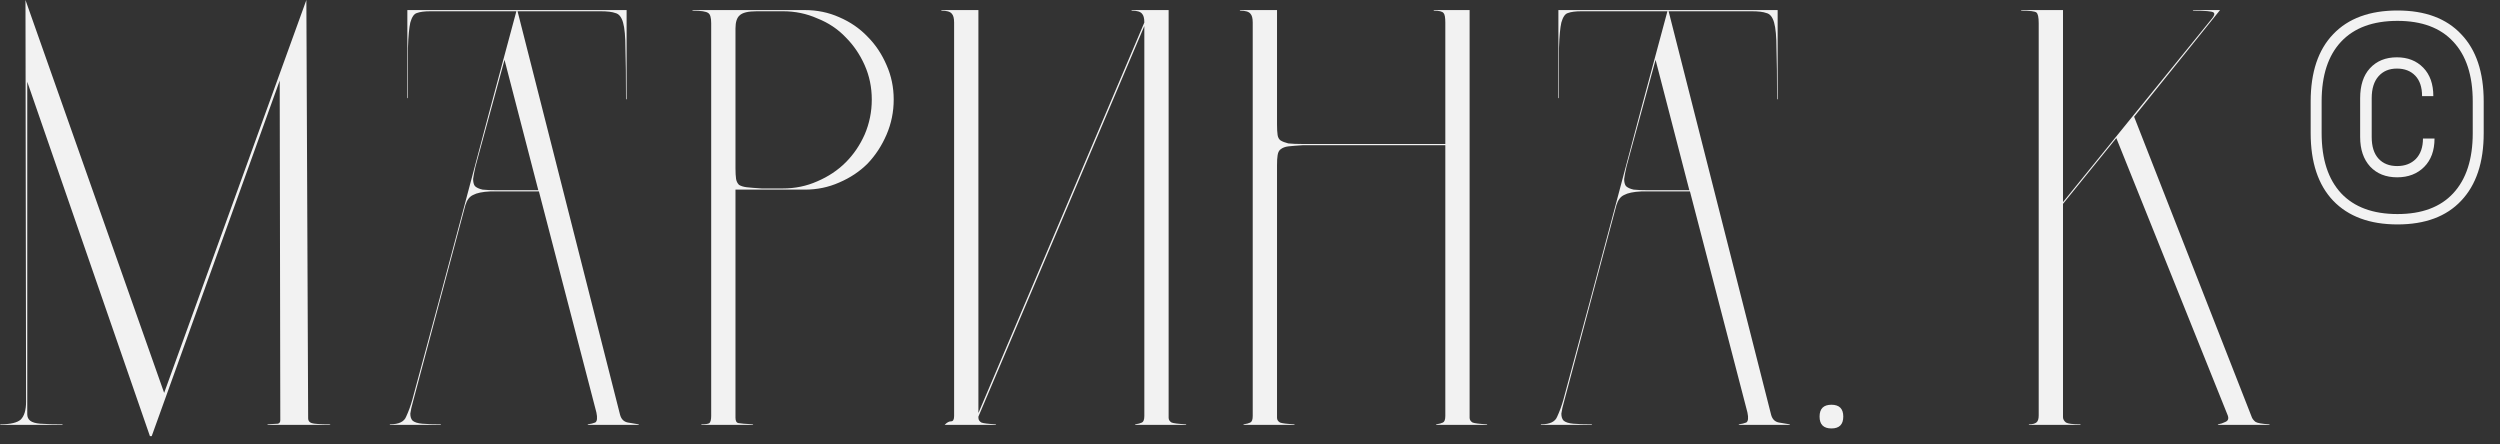
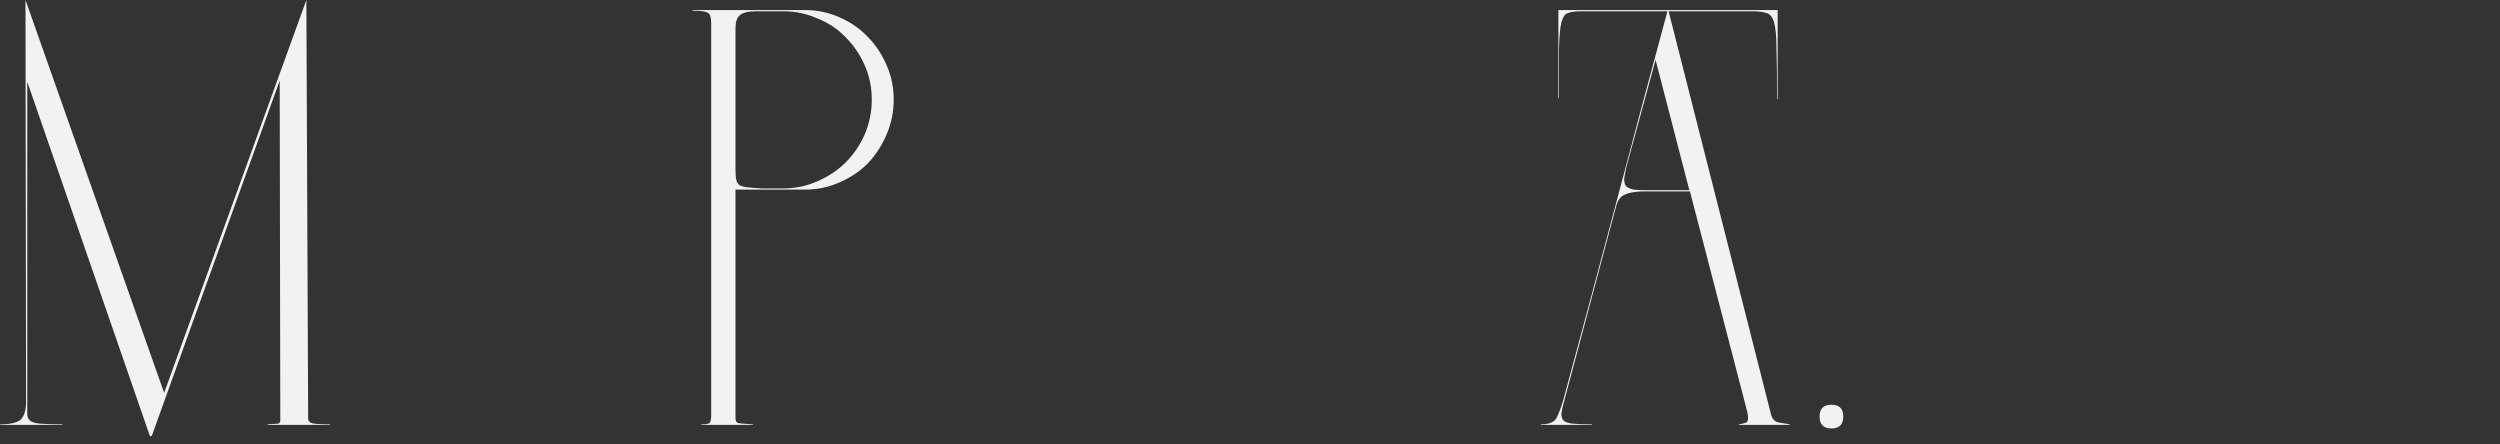
<svg xmlns="http://www.w3.org/2000/svg" width="135" height="24" viewBox="0 0 135 24" fill="none">
  <rect x="0" y="0" width="135" height="24" fill="#333333" stroke="none" />
-   <path d="M119.754 22.944L119.786 22.912C119.914 22.891 120.042 22.848 120.17 22.784C120.32 22.72 120.362 22.603 120.298 22.432L114.282 7.456L111.402 11.008V22.528C111.402 22.635 111.456 22.731 111.562 22.816C111.669 22.88 111.925 22.912 112.33 22.912L112.362 22.944H109.546L109.578 22.912C109.749 22.912 109.877 22.88 109.962 22.816C110.048 22.752 110.09 22.624 110.09 22.432V1.248C110.09 0.928 110.048 0.736 109.962 0.672C109.877 0.608 109.61 0.576 109.162 0.576L109.13 0.544H111.402V10.912L119.402 1.056C119.573 0.864 119.616 0.736 119.53 0.672C119.445 0.608 119.082 0.576 118.442 0.576L118.41 0.544H119.882L115.242 6.304L121.61 22.56C121.653 22.645 121.717 22.72 121.802 22.784C121.909 22.848 122.154 22.891 122.538 22.912L122.57 22.944H119.754Z" fill="#F2F2F2" />
  <path d="M98.257 22.496C98.257 22.069 98.47 21.856 98.897 21.856C99.323 21.856 99.537 22.069 99.537 22.496C99.537 22.923 99.323 23.136 98.897 23.136C98.47 23.136 98.257 22.923 98.257 22.496Z" fill="#F2F2F2" />
  <path d="M93.913 22.912C94.062 22.891 94.19 22.859 94.297 22.816C94.403 22.752 94.425 22.571 94.361 22.272L91.257 10.336H88.633C88.206 10.357 87.897 10.421 87.705 10.528C87.513 10.613 87.374 10.795 87.289 11.072L84.473 21.632C84.387 21.931 84.334 22.165 84.313 22.336C84.313 22.507 84.355 22.635 84.441 22.72C84.547 22.805 84.718 22.859 84.953 22.88C85.187 22.901 85.518 22.912 85.945 22.912L85.977 22.944H83.193L83.225 22.912C83.694 22.912 83.982 22.773 84.089 22.496C84.217 22.219 84.323 21.931 84.409 21.632C85.369 18.091 86.307 14.592 87.225 11.136C88.142 7.659 89.081 4.149 90.041 0.608H85.401C85.081 0.608 84.835 0.64 84.665 0.704C84.515 0.747 84.398 0.917 84.313 1.216C84.249 1.493 84.206 1.952 84.185 2.592C84.185 3.211 84.185 4.107 84.185 5.28L84.153 5.312V0.544H95.993V5.376L95.961 5.344C95.961 4.171 95.95 3.264 95.929 2.624C95.929 1.984 95.886 1.515 95.801 1.216C95.715 0.917 95.577 0.747 95.385 0.704C95.214 0.64 94.947 0.608 94.585 0.608H90.105L95.641 22.4C95.705 22.635 95.843 22.773 96.057 22.816C96.291 22.859 96.483 22.891 96.633 22.912L96.665 22.944H93.881L93.913 22.912ZM91.225 10.272L89.401 3.232L87.833 8.992C87.769 9.269 87.726 9.493 87.705 9.664C87.705 9.835 87.737 9.963 87.801 10.048C87.886 10.133 88.025 10.197 88.217 10.24C88.409 10.261 88.675 10.272 89.017 10.272H91.225Z" fill="#F2F2F2" />
-   <path d="M80.319 22.944H77.535L77.567 22.912C77.716 22.891 77.833 22.859 77.919 22.816C78.004 22.773 78.047 22.656 78.047 22.464V7.84H70.367C70.025 7.861 69.759 7.883 69.567 7.904C69.396 7.925 69.257 7.979 69.151 8.064C69.065 8.128 69.012 8.235 68.991 8.384C68.969 8.512 68.959 8.693 68.959 8.928V22.56C68.959 22.667 69.012 22.752 69.119 22.816C69.225 22.859 69.481 22.891 69.887 22.912L69.919 22.944H67.135L67.167 22.912C67.316 22.891 67.433 22.859 67.519 22.816C67.604 22.773 67.647 22.656 67.647 22.464V1.216C67.647 0.981 67.604 0.821 67.519 0.736C67.433 0.629 67.252 0.576 66.975 0.576L66.943 0.544H68.959V6.72C68.959 6.955 68.969 7.147 68.991 7.296C69.012 7.424 69.065 7.52 69.151 7.584C69.257 7.648 69.396 7.701 69.567 7.744C69.759 7.765 70.025 7.776 70.367 7.776H78.047V1.216C78.047 0.939 78.015 0.768 77.951 0.704C77.887 0.619 77.716 0.576 77.439 0.576L77.407 0.544H79.359V22.56C79.359 22.667 79.412 22.752 79.519 22.816C79.625 22.859 79.881 22.891 80.287 22.912L80.319 22.944Z" fill="#F2F2F2" />
-   <path d="M61.794 1.216C61.794 0.981 61.751 0.821 61.666 0.736C61.58 0.629 61.399 0.576 61.122 0.576L61.09 0.544H63.106V22.56C63.106 22.667 63.159 22.752 63.266 22.816C63.372 22.859 63.628 22.891 64.034 22.912L64.066 22.944H61.282L61.314 22.912C61.463 22.891 61.58 22.859 61.666 22.816C61.751 22.773 61.794 22.656 61.794 22.464V1.408L52.834 22.496V22.56C52.834 22.667 52.887 22.752 52.994 22.816C53.1 22.859 53.356 22.891 53.762 22.912L53.794 22.944H51.01L51.042 22.912C51.148 22.805 51.255 22.752 51.362 22.752C51.468 22.752 51.522 22.656 51.522 22.464V1.216C51.522 0.981 51.479 0.821 51.394 0.736C51.308 0.629 51.127 0.576 50.85 0.576L50.818 0.544H52.834V22.304L61.794 1.216Z" fill="#F2F2F2" />
  <path d="M43.46 0.544C44.122 0.544 44.74 0.672 45.316 0.928C45.914 1.184 46.426 1.536 46.852 1.984C47.279 2.411 47.62 2.923 47.876 3.52C48.132 4.096 48.26 4.715 48.26 5.376C48.26 6.037 48.132 6.667 47.876 7.264C47.62 7.861 47.279 8.384 46.852 8.832C46.426 9.259 45.914 9.6 45.316 9.856C44.74 10.112 44.122 10.24 43.46 10.24H39.716V22.56C39.716 22.731 39.77 22.827 39.876 22.848C39.983 22.869 40.239 22.891 40.644 22.912L40.676 22.944H37.86L37.892 22.912C38.106 22.912 38.244 22.891 38.308 22.848C38.372 22.784 38.404 22.656 38.404 22.464V1.248C38.404 0.949 38.351 0.768 38.244 0.704C38.138 0.619 37.86 0.576 37.412 0.576L37.38 0.544H43.46ZM42.276 10.176C42.938 10.176 43.556 10.048 44.132 9.792C44.73 9.536 45.242 9.195 45.668 8.768C46.095 8.341 46.436 7.84 46.692 7.264C46.948 6.667 47.076 6.037 47.076 5.376C47.076 4.715 46.948 4.096 46.692 3.52C46.436 2.944 46.095 2.443 45.668 2.016C45.242 1.568 44.73 1.227 44.132 0.992C43.556 0.736 42.938 0.608 42.276 0.608H40.868C40.399 0.608 40.09 0.683 39.94 0.832C39.791 0.96 39.716 1.195 39.716 1.536V9.088C39.716 9.323 39.727 9.515 39.748 9.664C39.77 9.792 39.823 9.899 39.908 9.984C40.015 10.048 40.154 10.091 40.324 10.112C40.516 10.133 40.783 10.155 41.124 10.176H42.276Z" fill="#F2F2F2" />
-   <path d="M31.756 22.912C31.906 22.891 32.034 22.859 32.141 22.816C32.247 22.752 32.269 22.571 32.205 22.272L29.101 10.336H26.477C26.05 10.357 25.741 10.421 25.549 10.528C25.357 10.613 25.218 10.795 25.133 11.072L22.317 21.632C22.231 21.931 22.178 22.165 22.157 22.336C22.157 22.507 22.199 22.635 22.285 22.72C22.391 22.805 22.562 22.859 22.797 22.88C23.031 22.901 23.362 22.912 23.788 22.912L23.82 22.944H21.037L21.069 22.912C21.538 22.912 21.826 22.773 21.933 22.496C22.061 22.219 22.167 21.931 22.253 21.632C23.212 18.091 24.151 14.592 25.069 11.136C25.986 7.659 26.924 4.149 27.884 0.608H23.244C22.924 0.608 22.679 0.64 22.509 0.704C22.359 0.747 22.242 0.917 22.157 1.216C22.093 1.493 22.05 1.952 22.029 2.592C22.029 3.211 22.029 4.107 22.029 5.28L21.997 5.312V0.544H33.837V5.376L33.804 5.344C33.804 4.171 33.794 3.264 33.773 2.624C33.773 1.984 33.73 1.515 33.645 1.216C33.559 0.917 33.42 0.747 33.228 0.704C33.058 0.64 32.791 0.608 32.428 0.608H27.948L33.484 22.4C33.548 22.635 33.687 22.773 33.901 22.816C34.135 22.859 34.327 22.891 34.477 22.912L34.508 22.944H31.724L31.756 22.912ZM29.069 10.272L27.244 3.232L25.677 8.992C25.613 9.269 25.57 9.493 25.549 9.664C25.549 9.835 25.581 9.963 25.645 10.048C25.73 10.133 25.869 10.197 26.061 10.24C26.253 10.261 26.519 10.272 26.86 10.272H29.069Z" fill="#F2F2F2" />
  <path d="M1.376 0L8.864 21.216L16.544 0L16.64 22.592C16.64 22.72 16.704 22.805 16.832 22.848C16.96 22.891 17.28 22.912 17.792 22.912L17.856 22.944H14.432L14.464 22.912C14.741 22.891 14.923 22.88 15.008 22.88C15.093 22.859 15.136 22.795 15.136 22.688L15.104 4.352L8.192 23.552H8.096L1.472 4.416V21.696C1.472 21.973 1.472 22.197 1.472 22.368C1.472 22.517 1.525 22.635 1.632 22.72C1.739 22.805 1.92 22.859 2.176 22.88C2.453 22.901 2.848 22.912 3.36 22.912L3.392 22.944H0L0.032 22.912C0.565 22.912 0.928 22.827 1.12 22.656C1.312 22.464 1.408 22.144 1.408 21.696L1.376 0Z" fill="#F2F2F2" />
-   <path d="M129.464 12.119C127.971 12.119 126.813 11.692 125.992 10.839C125.181 9.986 124.776 8.77 124.776 7.191V5.479C124.776 3.9 125.181 2.69 125.992 1.847C126.803 0.994 127.96 0.567 129.464 0.567C130.957 0.567 132.104 0.994 132.904 1.847C133.715 2.69 134.12 3.9 134.12 5.479V7.191C134.12 8.77 133.715 9.986 132.904 10.839C132.104 11.692 130.957 12.119 129.464 12.119ZM129.464 11.559C130.776 11.559 131.779 11.186 132.472 10.439C133.176 9.682 133.528 8.599 133.528 7.191V5.479C133.528 4.071 133.176 2.994 132.472 2.247C131.779 1.5 130.776 1.127 129.464 1.127C128.141 1.127 127.128 1.5 126.424 2.247C125.72 2.994 125.368 4.071 125.368 5.479V7.191C125.368 8.599 125.72 9.682 126.424 10.439C127.128 11.186 128.141 11.559 129.464 11.559ZM129.448 9.575C128.84 9.575 128.355 9.383 127.992 8.999C127.629 8.604 127.448 8.071 127.448 7.399V5.303C127.448 4.61 127.624 4.071 127.976 3.687C128.339 3.292 128.824 3.095 129.432 3.095C130.019 3.095 130.493 3.282 130.856 3.655C131.219 4.028 131.4 4.54 131.4 5.191H130.792C130.792 4.711 130.669 4.343 130.424 4.087C130.179 3.831 129.848 3.703 129.432 3.703C129.016 3.703 128.685 3.842 128.44 4.119C128.195 4.396 128.072 4.791 128.072 5.303V7.399C128.072 7.911 128.195 8.3 128.44 8.567C128.685 8.834 129.021 8.967 129.448 8.967C129.864 8.967 130.2 8.839 130.456 8.583C130.712 8.316 130.84 7.948 130.84 7.479H131.464C131.464 8.13 131.277 8.642 130.904 9.015C130.531 9.388 130.045 9.575 129.448 9.575Z" fill="#F2F2F2" />
</svg>